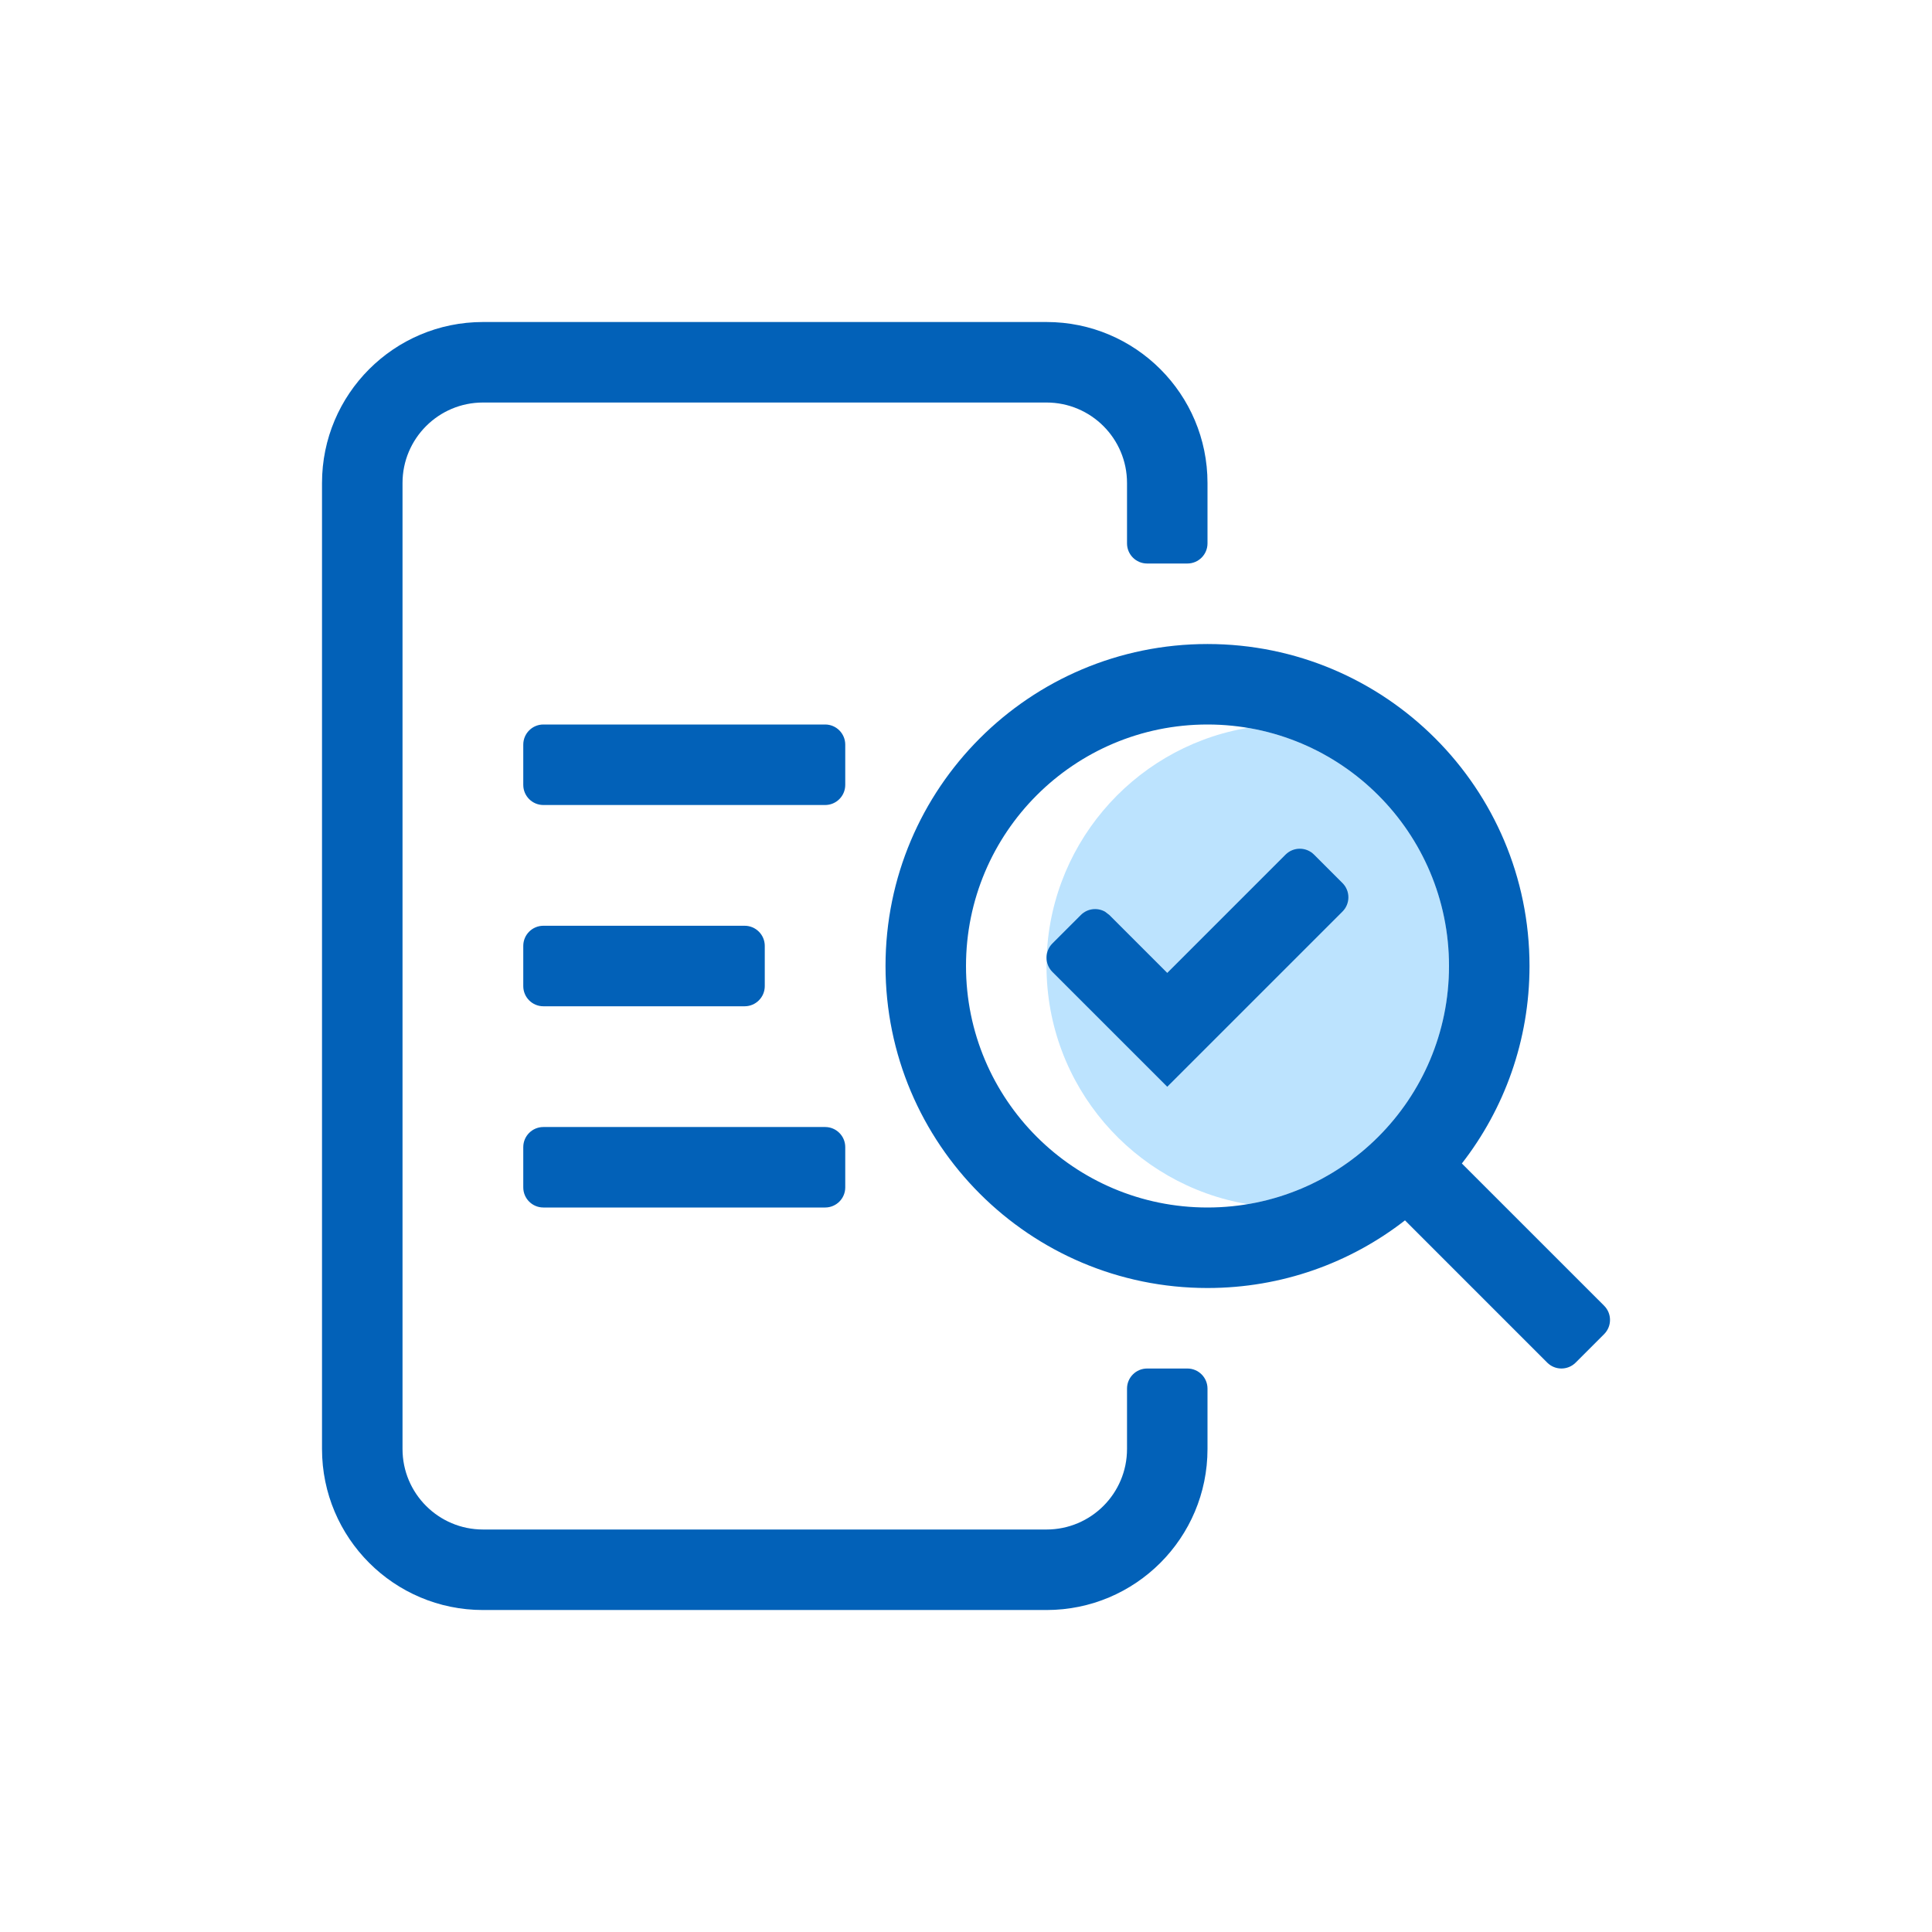
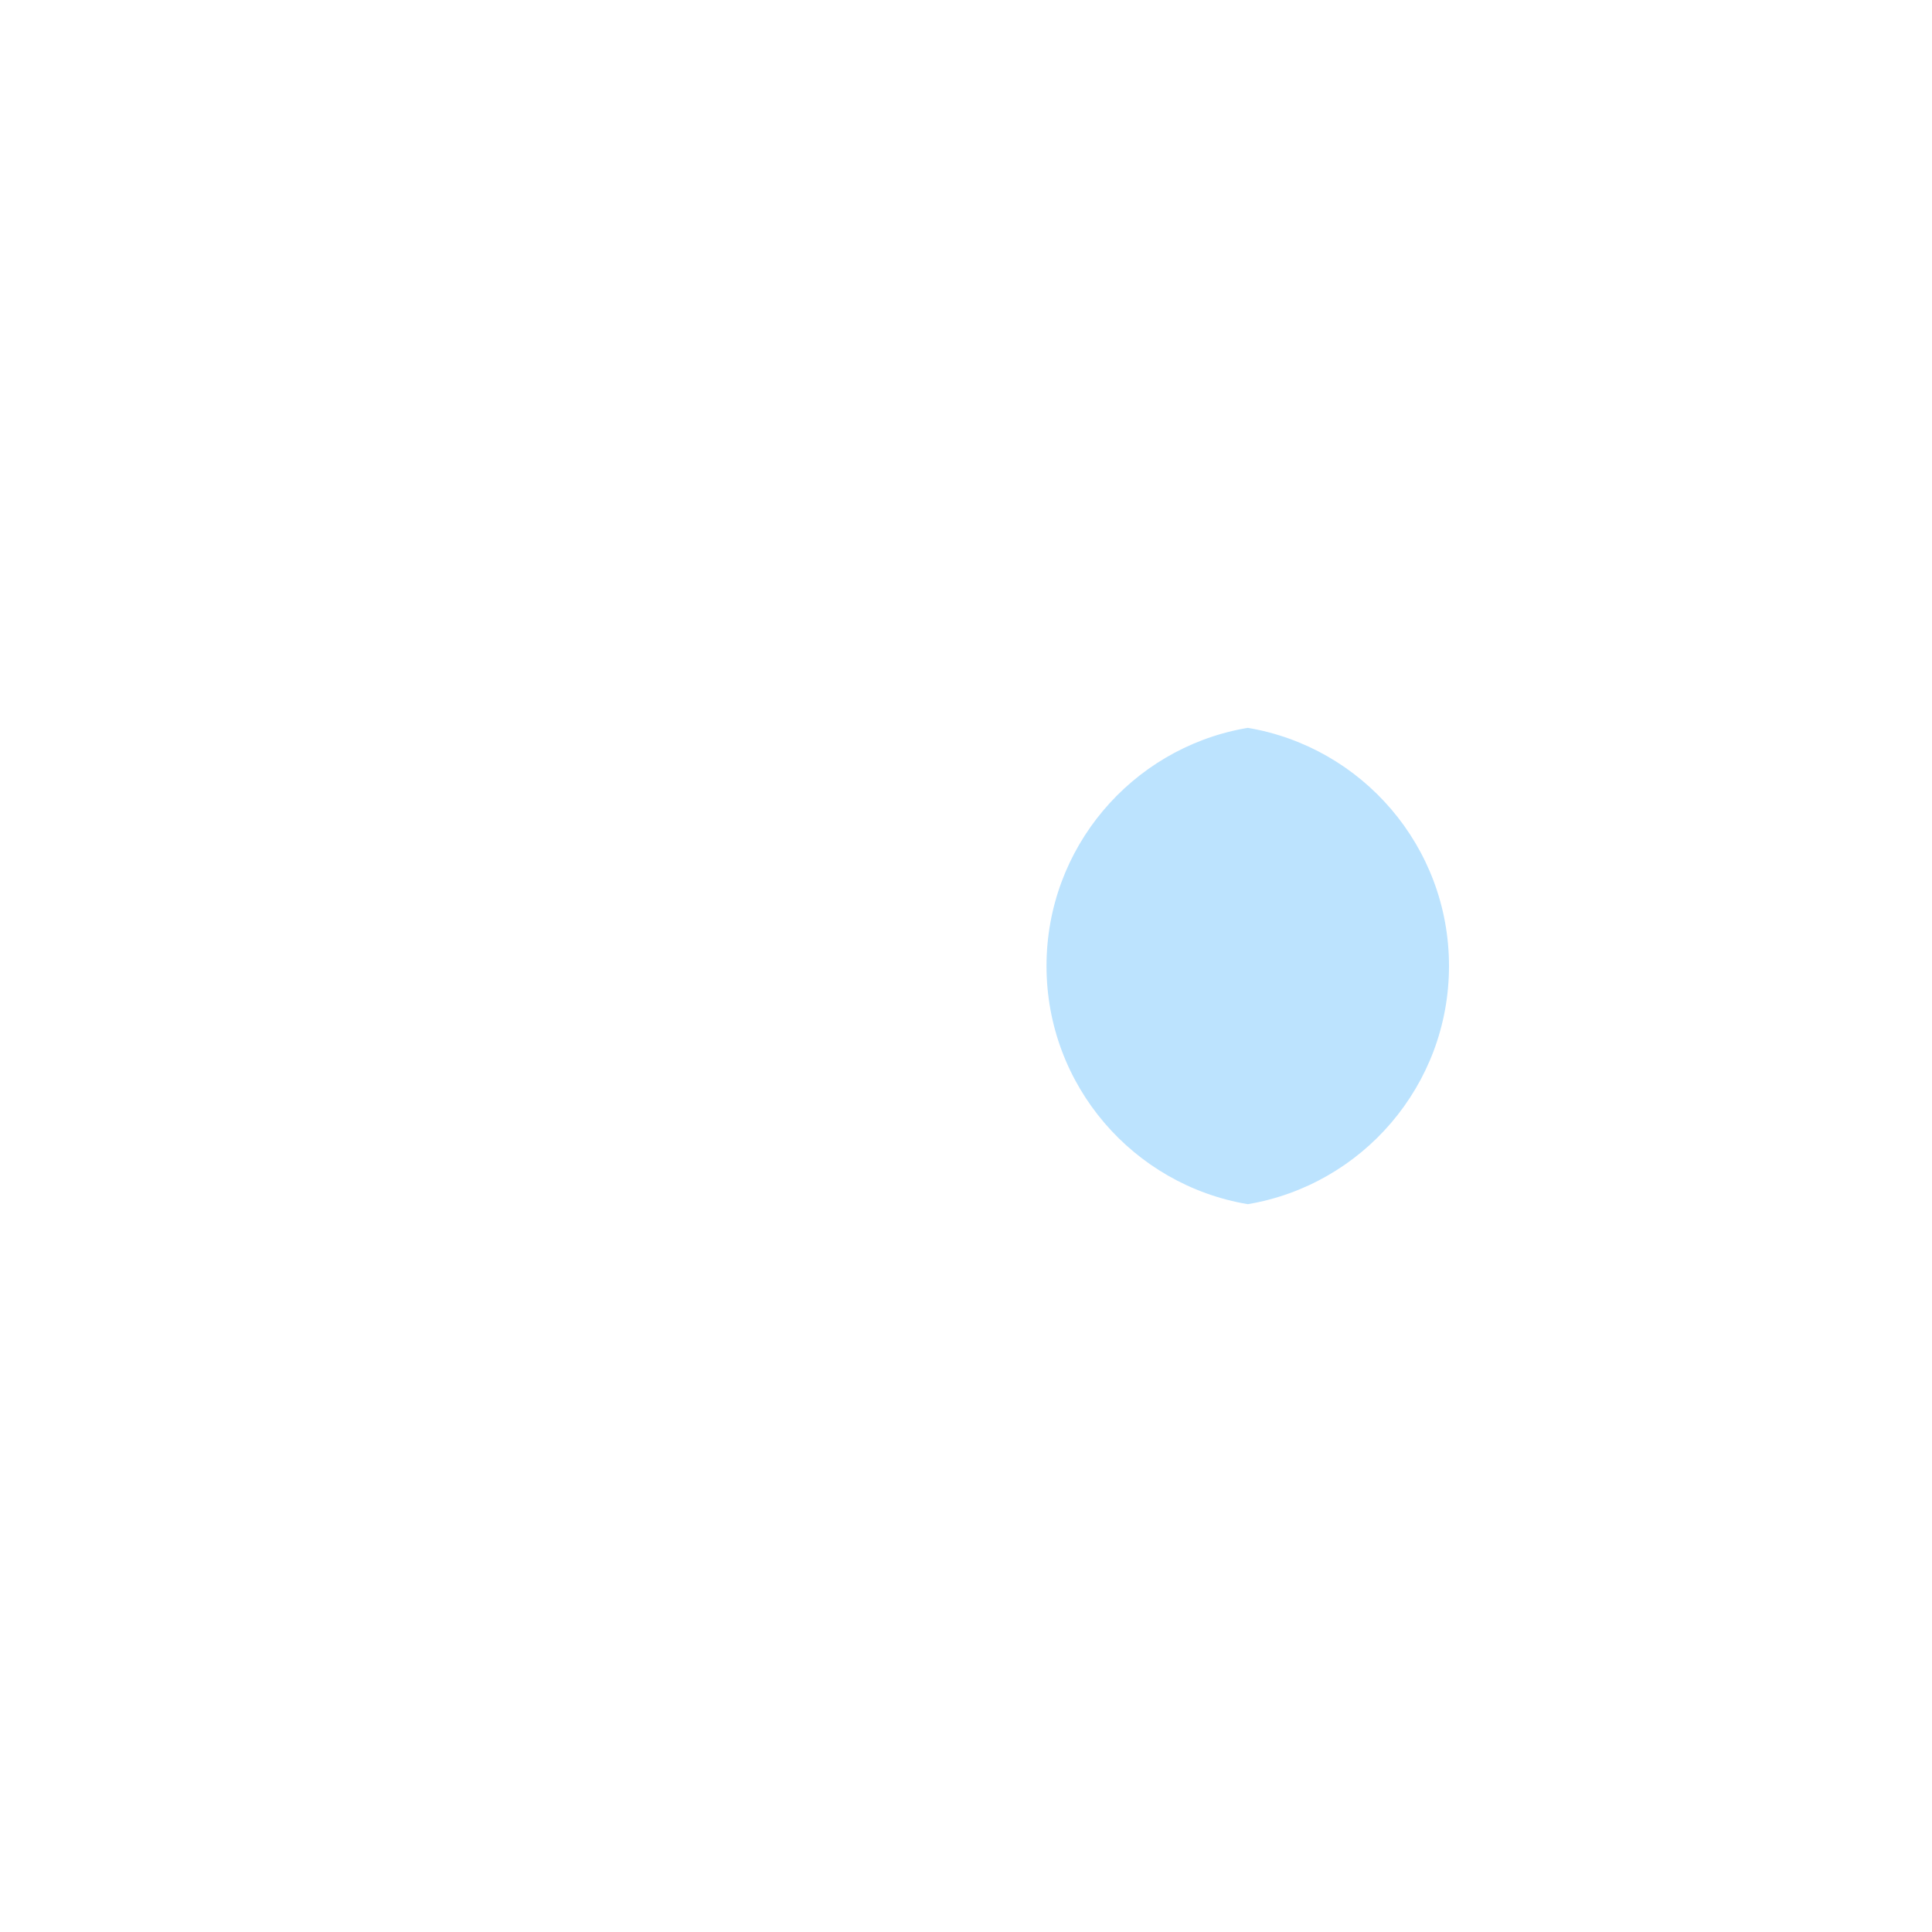
<svg xmlns="http://www.w3.org/2000/svg" width="64.0" height="64.0" viewBox="0.0 0.0 64.0 64.0" version="1.1">
  <title>assets/icon/timeline/audit</title>
  <g id="assets/icon/timeline/audit" stroke="none" stroke-width="1" fill="none" fill-rule="evenodd">
    <g id="real-world/duotone/filemagnifier-duotone" transform="translate(10.667, 10.667)">
      <path d="M30.668,13.444 C34.451,14.079 37.333,17.37 37.333,21.333 C37.333,25.297 34.451,28.587 30.668,29.223 C26.883,28.588 24,25.297 24,21.333 C24,17.417 26.814,14.158 30.53,13.468 L30.668,13.444 Z" id="Highlight" fill="#BCE3FE" />
      <g id="Line" transform="translate(0, 0)" fill="#0261B8">
-         <path d="M24,1.77635684e-15 C26.946,1.77635684e-15 29.333,2.388 29.333,5.333 L29.333,7.333 C29.333,7.702 29.035,8 28.667,8 L27.333,8 C26.965,8 26.667,7.702 26.667,7.333 L26.667,5.333 C26.667,3.861 25.473,2.667 24,2.667 L5.333,2.667 C3.861,2.667 2.667,3.861 2.667,5.333 L2.667,37.333 C2.667,38.806 3.861,40 5.333,40 L24,40 C25.473,40 26.667,38.806 26.667,37.333 L26.667,35.333 C26.667,34.965 26.965,34.667 27.333,34.667 L28.667,34.667 C29.035,34.667 29.333,34.965 29.333,35.333 L29.333,37.333 C29.333,40.279 26.946,42.667 24,42.667 L5.333,42.667 C2.388,42.667 -1.77635684e-15,40.279 -1.77635684e-15,37.333 L-1.77635684e-15,5.333 C-1.77635684e-15,2.388 2.388,1.77635684e-15 5.333,1.77635684e-15 L24,1.77635684e-15 Z M29.333,10.667 C35.224,10.667 40,15.442 40,21.333 C40,23.799 39.164,26.069 37.759,27.875 L42.471,32.586 C42.732,32.846 42.732,33.268 42.471,33.529 L41.529,34.471 C41.268,34.732 40.846,34.732 40.586,34.471 L35.875,29.759 C34.069,31.164 31.799,32 29.333,32 C23.442,32 18.667,27.224 18.667,21.333 C18.667,15.442 23.442,10.667 29.333,10.667 Z M29.333,13.333 C24.915,13.333 21.333,16.915 21.333,21.333 C21.333,25.752 24.915,29.333 29.333,29.333 C33.752,29.333 37.333,25.752 37.333,21.333 C37.333,16.915 33.752,13.333 29.333,13.333 Z M16.667,26.667 C17.035,26.667 17.333,26.965 17.333,27.333 L17.333,28.667 C17.333,29.035 17.035,29.333 16.667,29.333 L7.333,29.333 C6.965,29.333 6.667,29.035 6.667,28.667 L6.667,27.333 C6.667,26.965 6.965,26.667 7.333,26.667 L16.667,26.667 Z M32.862,17.643 L33.805,18.586 C34.065,18.846 34.065,19.268 33.805,19.529 L28,25.333 L24.195,21.529 C23.935,21.268 23.935,20.846 24.195,20.586 L25.138,19.643 C25.355,19.426 25.684,19.39 25.939,19.534 L26.081,19.643 L28,21.562 L31.919,17.643 C32.179,17.383 32.602,17.383 32.862,17.643 Z M14,20 C14.368,20 14.667,20.298 14.667,20.667 L14.667,22 C14.667,22.368 14.368,22.667 14,22.667 L7.333,22.667 C6.965,22.667 6.667,22.368 6.667,22 L6.667,20.667 C6.667,20.298 6.965,20 7.333,20 L14,20 Z M16.667,13.333 C17.035,13.333 17.333,13.632 17.333,14 L17.333,15.333 C17.333,15.702 17.035,16 16.667,16 L7.333,16 C6.965,16 6.667,15.702 6.667,15.333 L6.667,14 C6.667,13.632 6.965,13.333 7.333,13.333 L16.667,13.333 Z" id="file-lines-magnifying-light" />
-       </g>
+         </g>
    </g>
  </g>
</svg>